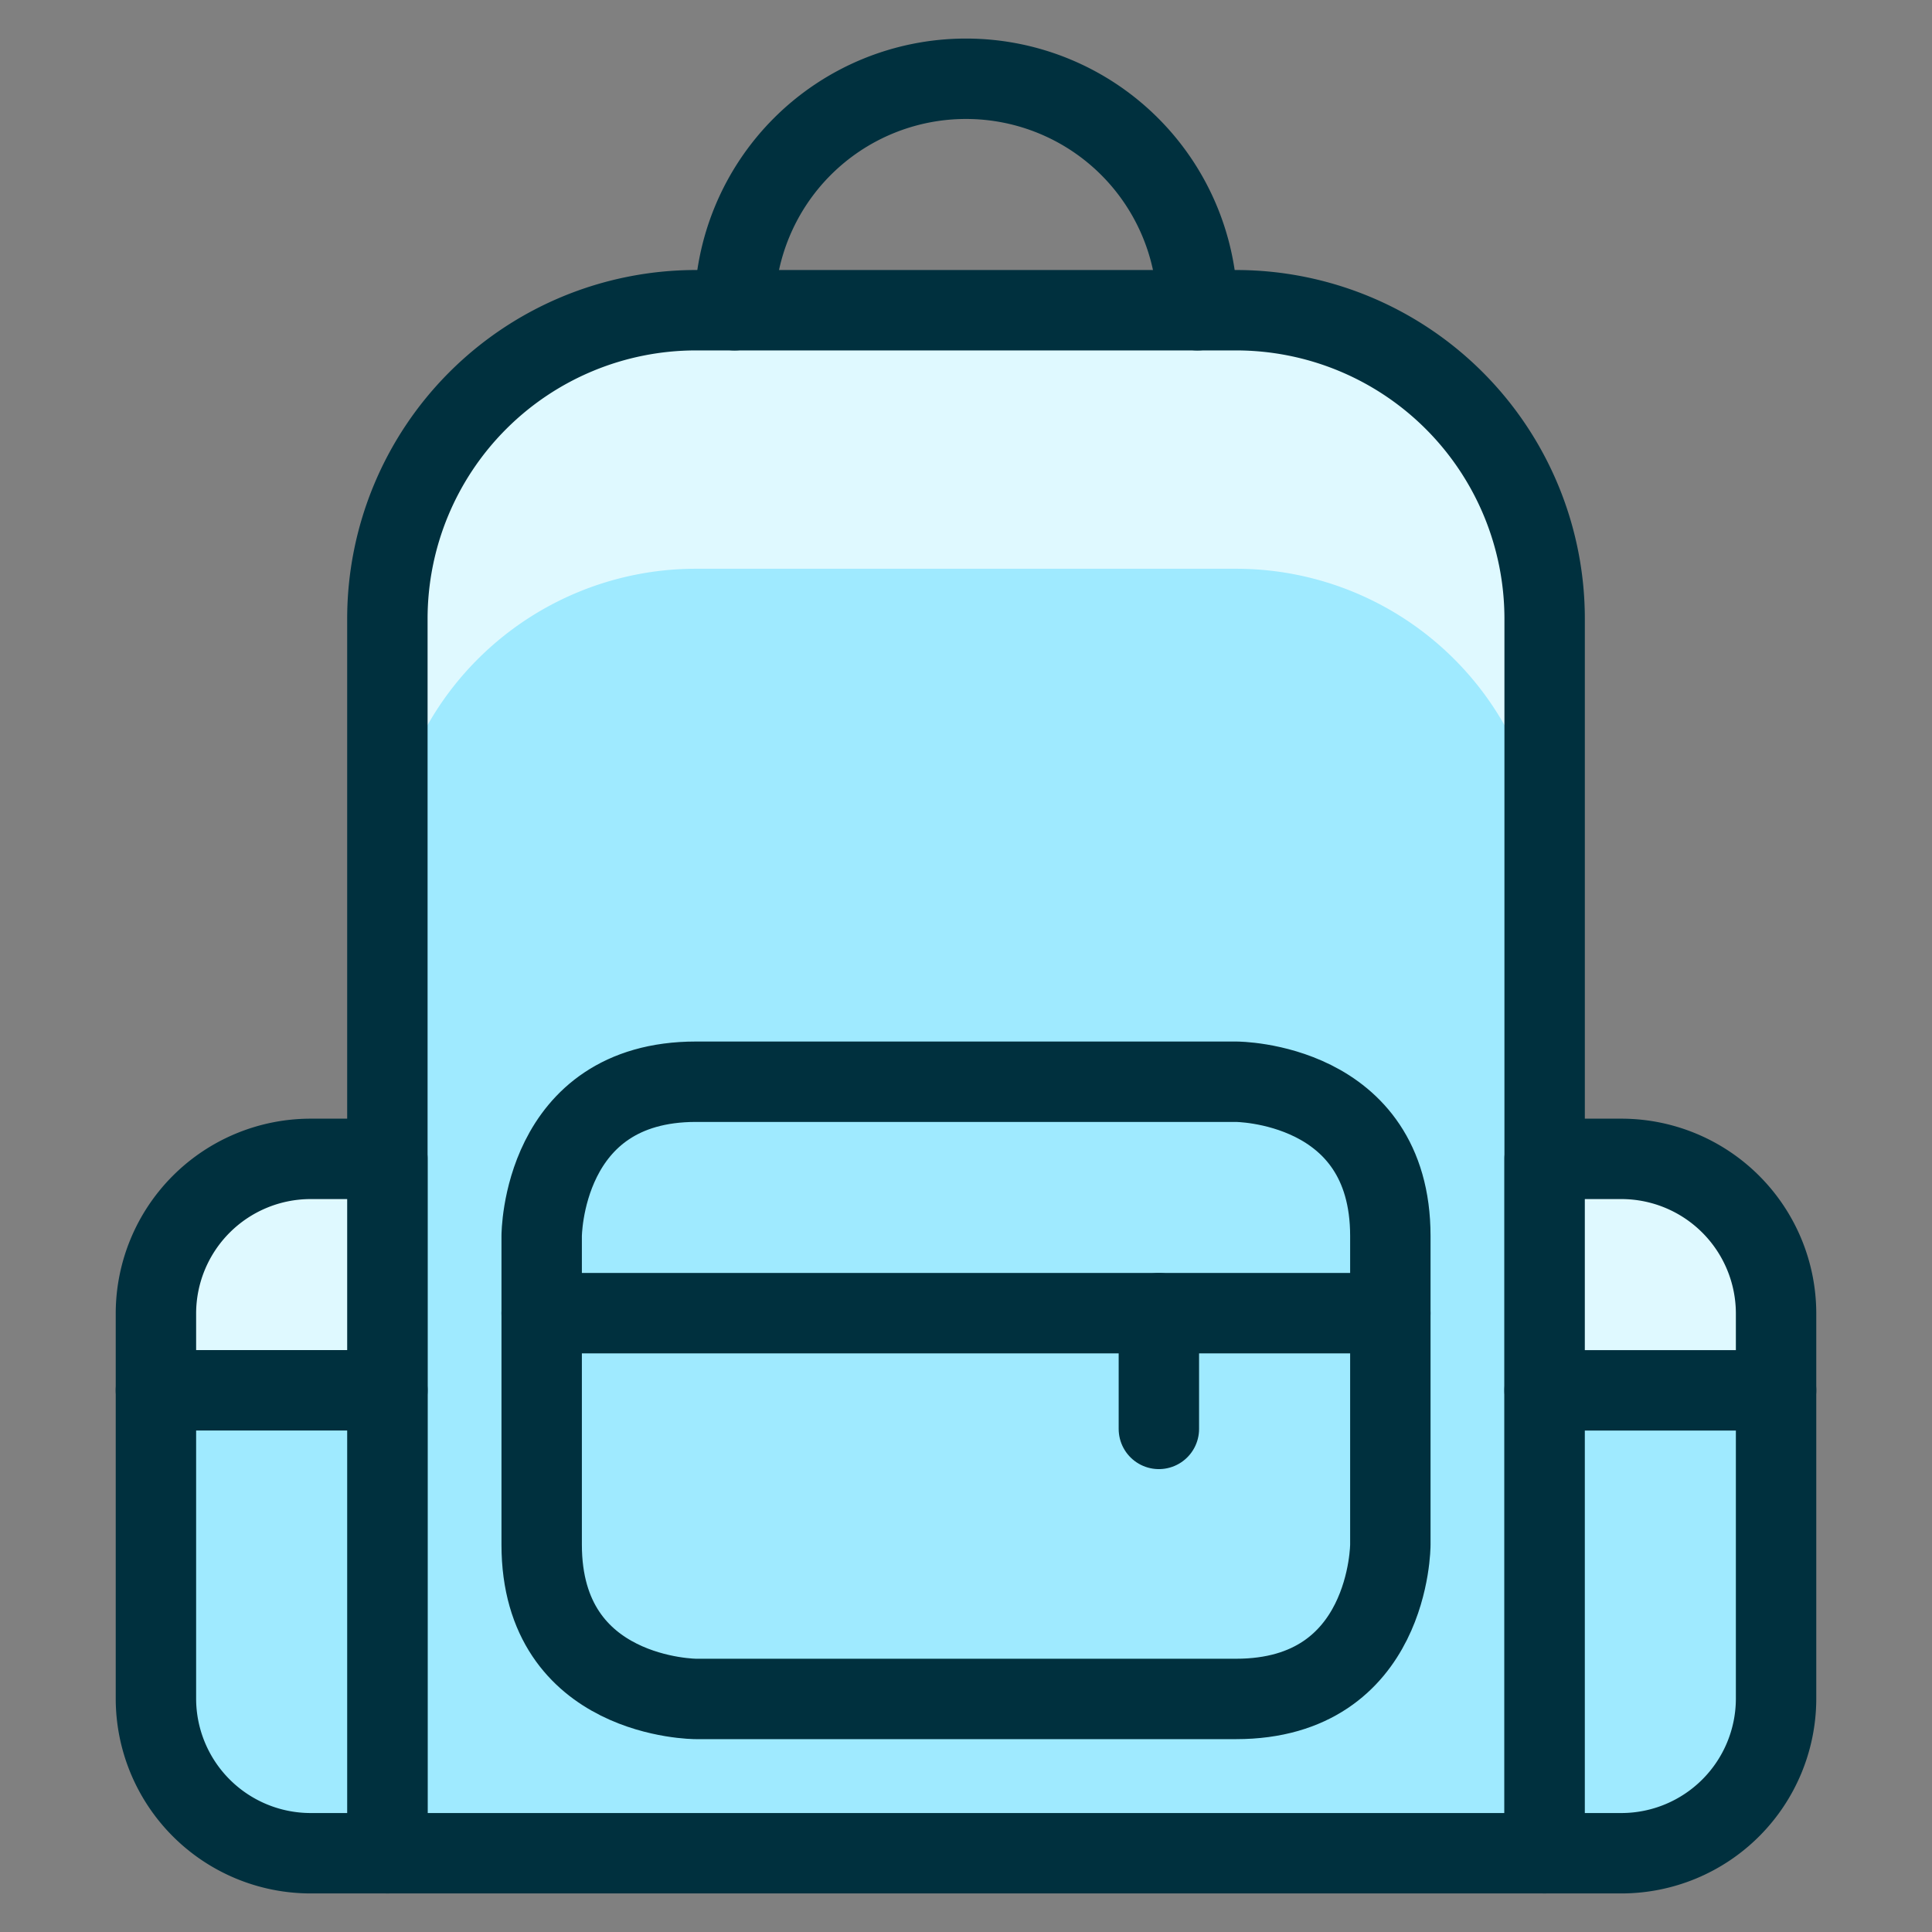
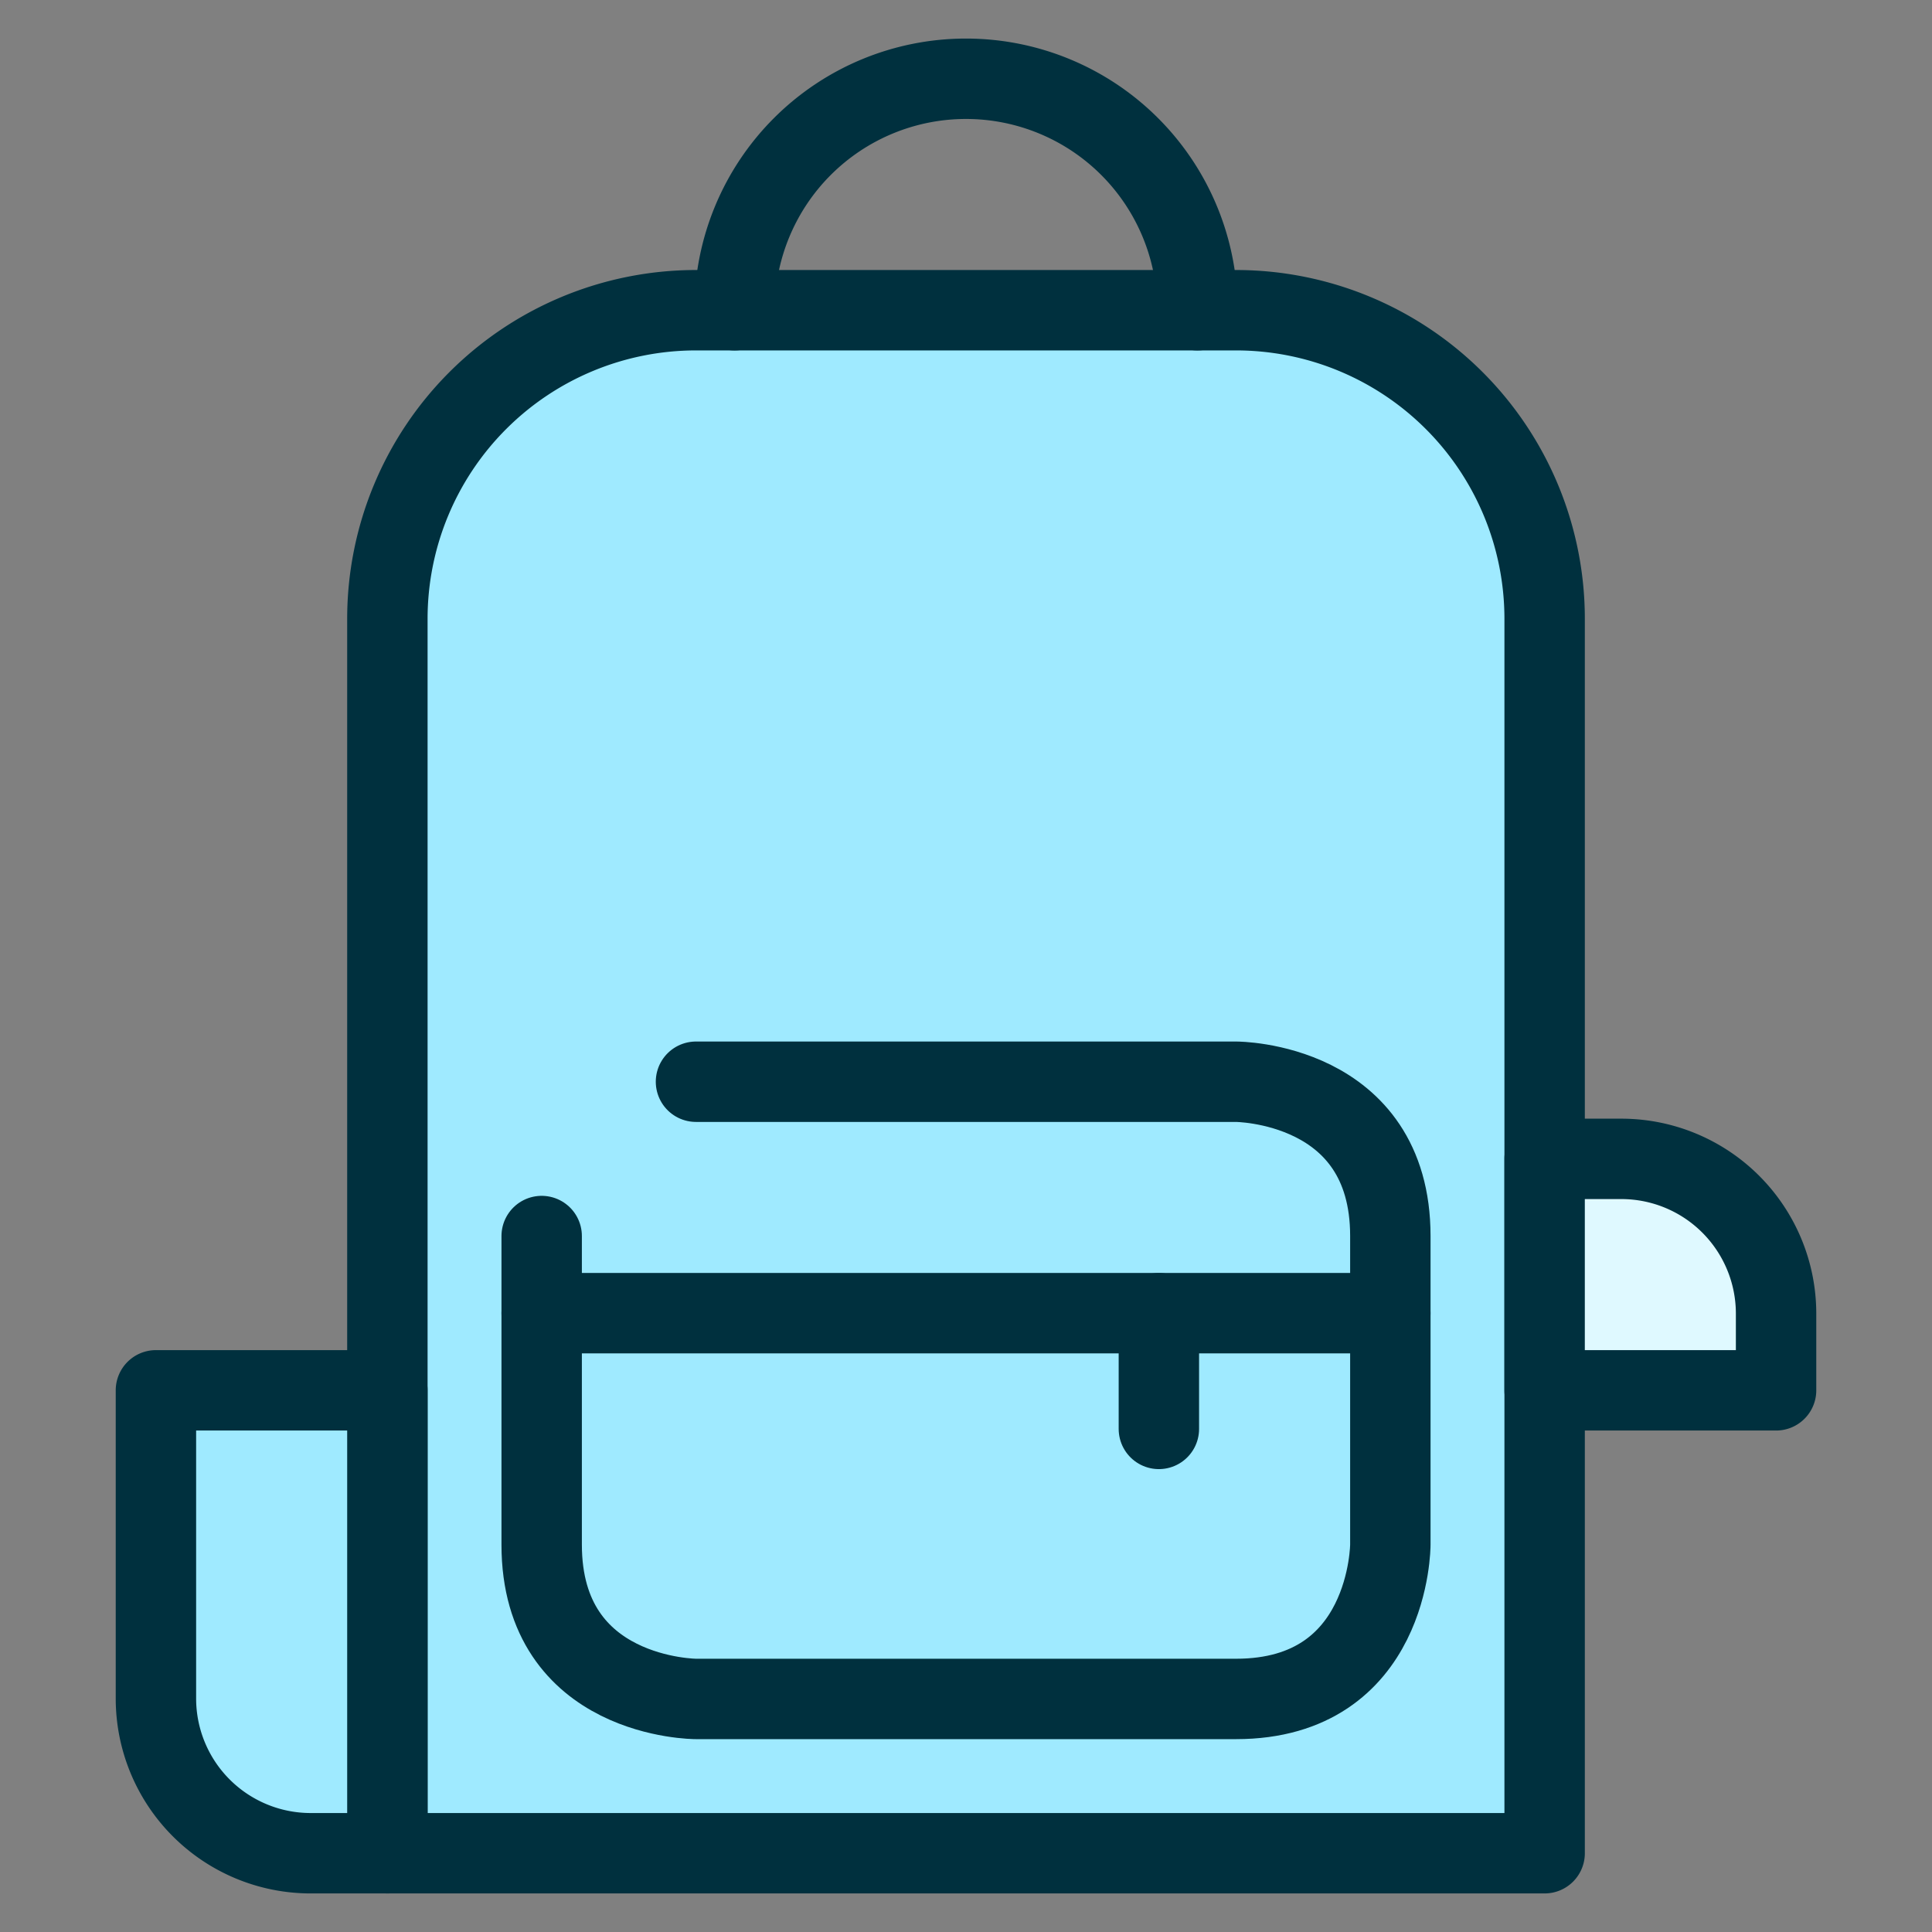
<svg xmlns="http://www.w3.org/2000/svg" viewBox="-2.705 -2.705 130 130" height="130" width="130">
  <rect x="-2.705" y="-2.705" width="130" height="130" fill="#808080" stroke="none" />
  <defs />
  <title>school-bag</title>
  <path d="M44.126 18.169h36.339a20.765 20.765 0 0 1 20.765 20.765v83.06h-77.869v-83.06a20.765 20.765 0 0 1 20.765 -20.765Z" fill="#9feaff" stroke-width="5.41" />
-   <path d="M80.464 18.169h-36.339a20.765 20.765 0 0 0 -20.765 20.765v17.396a20.765 20.765 0 0 1 20.765 -20.765h36.339a20.765 20.765 0 0 1 20.765 20.765V38.934a20.765 20.765 0 0 0 -20.765 -20.765Z" fill="#dff9ff" stroke-width="5.41" />
  <path d="M44.126 18.169h36.339a20.765 20.765 0 0 1 20.765 20.765v83.06l0 0h-77.869l0 0v-83.06a20.765 20.765 0 0 1 20.765 -20.765Z" stroke="#00303e" stroke-linecap="round" stroke-linejoin="round" fill="none" stroke-width="5.41" />
  <path d="M46.721 18.169a15.574 15.574 0 0 1 31.148 0" stroke="#00303e" stroke-linecap="round" stroke-linejoin="round" fill="none" stroke-width="5.41" />
-   <path d="M23.361 75.273v15.574h-15.574v-5.191a10.414 10.414 0 0 1 10.383 -10.383Z" fill="#dff9ff" stroke="#00303e" stroke-linecap="round" stroke-linejoin="round" stroke-width="5.41" />
  <path d="M23.361 90.847v31.148h-5.191a10.414 10.414 0 0 1 -10.383 -10.383v-20.765Z" fill="#9feaff" stroke="#00303e" stroke-linecap="round" stroke-linejoin="round" stroke-width="5.41" />
-   <path d="M116.803 90.847v20.765a10.414 10.414 0 0 1 -10.383 10.383h-5.191v-31.148Z" fill="#9feaff" stroke="#00303e" stroke-linecap="round" stroke-linejoin="round" stroke-width="5.41" />
  <path d="M116.803 85.656v5.191h-15.574v-15.574h5.191a10.414 10.414 0 0 1 10.383 10.383Z" fill="#dff9ff" stroke="#00303e" stroke-linecap="round" stroke-linejoin="round" stroke-width="5.41" />
-   <path d="M44.126 70.082h36.339s10.383 0 10.383 10.383v20.765s0 10.383 -10.383 10.383h-36.339s-10.383 0 -10.383 -10.383v-20.765s0 -10.383 10.383 -10.383" fill="#9feaff" stroke="#00303e" stroke-linecap="round" stroke-linejoin="round" stroke-width="5.41" />
+   <path d="M44.126 70.082h36.339s10.383 0 10.383 10.383v20.765s0 10.383 -10.383 10.383h-36.339s-10.383 0 -10.383 -10.383v-20.765" fill="#9feaff" stroke="#00303e" stroke-linecap="round" stroke-linejoin="round" stroke-width="5.41" />
  <path d="m33.743 85.656 57.104 0" stroke="#00303e" stroke-linecap="round" stroke-linejoin="round" fill="none" stroke-width="5.41" />
  <path d="m75.273 85.656 0 7.787" stroke="#00303e" stroke-linecap="round" stroke-linejoin="round" fill="none" stroke-width="5.41" />
</svg>